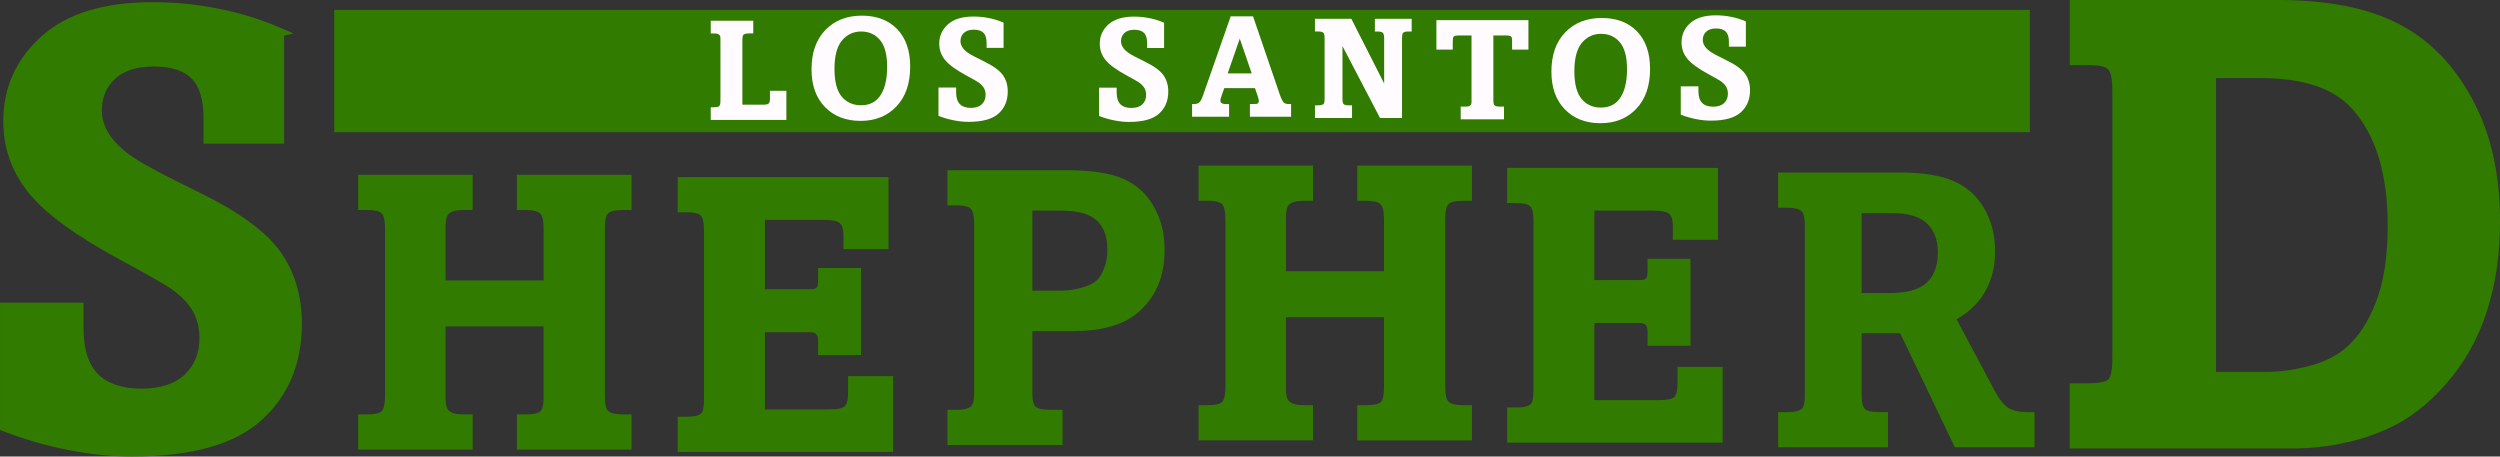
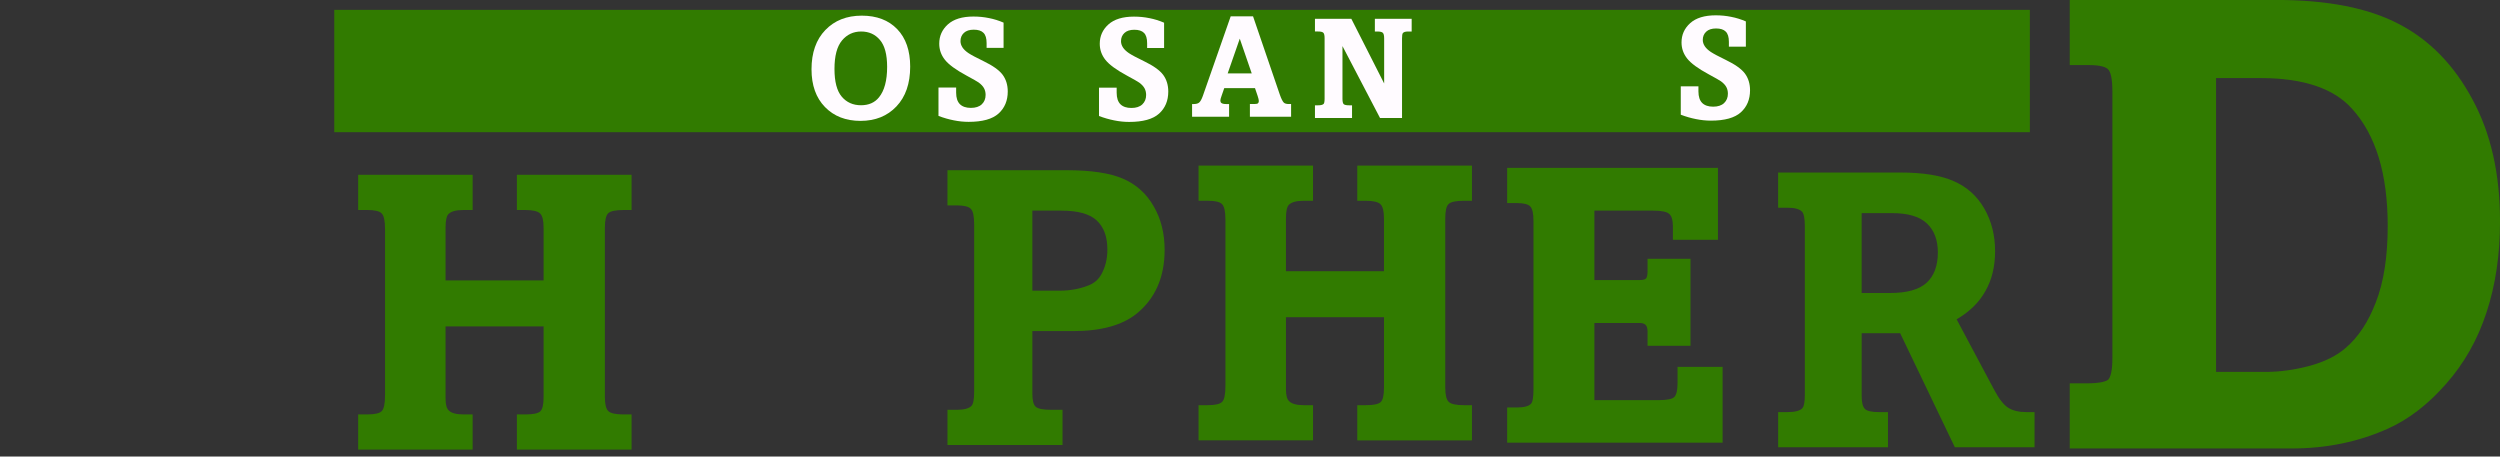
<svg xmlns="http://www.w3.org/2000/svg" xmlns:ns1="http://www.inkscape.org/namespaces/inkscape" xmlns:ns2="http://sodipodi.sourceforge.net/DTD/sodipodi-0.dtd" id="svg2" version="1.1" ns1:version="0.91 r13725" width="1642.756" height="300" viewBox="0 0 1642.756 300" ns2:docname="Los-Santos-Shepherd-Logo.svg">
  <rect x="0" y="0" width="1642.756" height="300" fill="#333333" stroke="none" />
  <defs id="defs6" />
  <ns2:namedview pagecolor="#ffffff" bordercolor="#666666" borderopacity="1" objecttolerance="10" gridtolerance="10" guidetolerance="10" ns1:pageopacity="0" ns1:pageshadow="2" ns1:window-width="1600" ns1:window-height="837" id="namedview4" showgrid="false" fit-margin-top="0" fit-margin-left="0" fit-margin-right="0" fit-margin-bottom="0" ns1:zoom="0.68117243" ns1:cx="821.37793" ns1:cy="150" ns1:window-x="-8" ns1:window-y="-8" ns1:window-maximized="1" ns1:current-layer="svg2" />
  <path style="opacity:1;fill:#317b00;fill-opacity:1;stroke:none;stroke-width:1.3;stroke-linecap:round;stroke-linejoin:miter;stroke-miterlimit:4;stroke-dasharray:none;stroke-opacity:1" d="m 219.65,6.478 1114.173,0 0,80.385 -1114.173,0 z" id="rect4280" ns1:connector-curvature="0" />
  <g style="font-style:normal;font-weight:normal;font-size:40px;line-height:125%;font-family:sans-serif;letter-spacing:0px;word-spacing:0px;fill:#000000;fill-opacity:1;stroke:none;stroke-width:1px;stroke-linecap:butt;stroke-linejoin:miter;stroke-opacity:1" id="flowRoot3338" transform="matrix(5.783,0,0,5.783,-117.313,-313.145)" />
  <g style="font-style:normal;font-weight:normal;font-size:40px;line-height:125%;font-family:sans-serif;letter-spacing:0px;word-spacing:0px;fill:#317b00;fill-opacity:1;stroke:#317b00;stroke-width:1px;stroke-linecap:butt;stroke-linejoin:miter;stroke-opacity:1" id="text3346" transform="matrix(5.783,0,0,5.783,-117.313,-313.145)">
-     <path d="m 52.072,57.819 0,12.152 -8.157,0 0,-2.316 q 0,-3.458 -1.511,-4.935 -1.477,-1.511 -4.666,-1.511 -3.088,0 -4.733,1.544 -1.645,1.544 -1.645,3.961 0,1.578 0.974,3.055 0.974,1.443 2.887,2.719 1.913,1.276 7.184,3.827 6.747,3.256 9.232,6.58 2.451,3.357 2.451,8.023 0,6.613 -4.431,10.608 -4.431,3.995 -14.368,3.995 -3.558,0 -7.184,-0.739 -3.625,-0.705 -7.318,-2.115 l 0,-13.629 8.493,0 0,2.451 q 0,3.726 1.813,5.539 1.813,1.779 5.27,1.779 3.391,0 5.237,-1.712 1.846,-1.746 1.846,-4.532 0,-1.813 -0.772,-3.223 -0.772,-1.41 -2.551,-2.719 -1.041,-0.739 -5.875,-3.357 -7.654,-4.129 -10.373,-7.587 -2.719,-3.424 -2.719,-7.755 0,-5.505 4.163,-9.265 4.196,-3.76 12.286,-3.76 3.86,0 7.452,0.739 3.625,0.705 7.016,2.182 z" style="font-style:normal;font-variant:normal;font-weight:bold;font-stretch:normal;font-size:68.75px;font-family:'Amasis MT';-inkscape-font-specification:'Amasis MT Bold';fill:#317b00;fill-opacity:1;stroke:#317b00;stroke-opacity:1" id="path4401" ns1:connector-curvature="0" />
-   </g>
+     </g>
  <g transform="matrix(5.779,0,0,5.787,-117.313,-313.145)" style="font-style:normal;font-weight:normal;font-size:41.866px;line-height:125%;font-family:sans-serif;letter-spacing:0px;word-spacing:0px;fill:#317b00;fill-opacity:1;stroke:#317b00;stroke-width:1px;stroke-linecap:butt;stroke-linejoin:miter;stroke-opacity:1" id="text3346-8">
    <path d="m 256.141,54.607 22.979,0 q 8.608,0 13.703,2.67 5.095,2.635 8.151,8.327 3.092,5.657 3.092,13.633 0,5.622 -1.511,10.189 -1.476,4.533 -4.497,7.941 -2.987,3.408 -6.43,4.954 -4.919,2.214 -10.787,2.214 l -24.7,0 0,-6.395 1.405,0 q 2.214,0 2.811,-0.562 0.632,-0.597 0.632,-2.776 l 0,-30.357 q 0,-2.214 -0.632,-2.811 -0.597,-0.632 -2.53,-0.632 l -1.687,0 0,-6.395 z m 15.635,7.87 0,34.363 6.184,0 q 2.424,0 5.095,-0.703 2.67,-0.738 4.251,-2.108 2.284,-1.932 3.619,-5.446 1.37,-3.514 1.37,-8.819 0,-9.03 -4.181,-13.633 -3.268,-3.654 -10.787,-3.654 l -5.551,0 z" style="font-style:normal;font-variant:normal;font-weight:bold;font-stretch:normal;font-size:71.958px;font-family:'Amasis MT';-inkscape-font-specification:'Amasis MT Bold';fill:#317b00;fill-opacity:1;stroke:#317b00;stroke-opacity:1" id="path4404" ns1:connector-curvature="0" />
  </g>
  <g transform="matrix(5.783,0,0,5.783,322,255.048)" style="font-style:normal;font-weight:normal;font-size:40px;line-height:125%;font-family:sans-serif;letter-spacing:0.55px;word-spacing:0px;fill:#317b00;fill-opacity:1;stroke:none;stroke-width:1px;stroke-linecap:butt;stroke-linejoin:miter;stroke-opacity:1" id="flowRoot4168">
    <path d="m -14.985,-24.238 13.008,0 0,3.999 -1.077,0 q -1.208,0 -1.67,0.461 -0.33,0.33 -0.33,1.56 l 0,5.977 11.14,0 0,-5.977 q 0,-1.252 -0.396,-1.626 -0.396,-0.396 -1.67,-0.396 l -0.967,0 0,-3.999 13.03,0 0,3.999 -0.923,0 q -1.362,0 -1.736,0.374 -0.374,0.352 -0.374,1.648 l 0,19.226 q 0,1.23 0.396,1.604 0.396,0.374 1.714,0.374 l 0.923,0 0,3.999 -13.03,0 0,-3.999 0.967,0 q 1.318,0 1.692,-0.352 Q 6.087,2.283 6.087,1.008 l 0,-8.02 -11.14,0 0,8.196 q 0,1.033 0.374,1.362 0.461,0.439 1.626,0.439 l 1.077,0 0,3.999 -13.008,0 0,-3.999 1.055,0 q 1.252,0 1.626,-0.374 0.374,-0.374 0.374,-1.824 l 0,-18.896 q 0,-1.384 -0.396,-1.758 -0.374,-0.374 -1.604,-0.374 l -1.055,0 0,-3.999 z" style="font-style:normal;font-variant:normal;font-weight:bold;font-stretch:normal;font-size:45px;font-family:'Amasis MT';-inkscape-font-specification:'Amasis MT Bold';letter-spacing:1.55px;fill:#317b00;fill-opacity:1" id="path4407" ns1:connector-curvature="0" />
  </g>
  <g transform="matrix(5.783,0,0,5.783,531.854,256.567)" style="font-style:normal;font-weight:normal;font-size:40px;line-height:125%;font-family:sans-serif;letter-spacing:0.55px;word-spacing:0px;fill:#317b00;fill-opacity:1;stroke:none;stroke-width:1px;stroke-linecap:butt;stroke-linejoin:miter;stroke-opacity:1" id="flowRoot4168-4">
-     <path d="m -14.963,-24.238 23.95,0 0,8.174 -5.12,0 0,-1.56 q 0,-1.033 -0.417,-1.384 -0.396,-0.374 -1.824,-0.374 l -6.68,0 0,7.888 5.142,0 q 0.549,0 0.725,-0.176 0.176,-0.198 0.176,-0.835 l 0,-1.406 4.878,0 0,9.888 -4.878,0 0,-1.604 q 0,-0.549 -0.22,-0.769 -0.22,-0.22 -0.681,-0.22 l -5.142,0 0,8.767 7.295,0 q 1.428,0 1.78,-0.352 0.374,-0.352 0.374,-1.582 l 0,-1.846 5.12,0 0,8.613 -24.478,0 0,-3.999 1.099,0 q 1.208,0 1.604,-0.417 0.286,-0.286 0.286,-1.648 l 0,-19.16 q 0,-1.252 -0.374,-1.626 -0.352,-0.374 -1.516,-0.374 l -1.099,0 0,-3.999 z" style="font-style:normal;font-variant:normal;font-weight:bold;font-stretch:normal;font-size:45px;font-family:'Amasis MT';-inkscape-font-specification:'Amasis MT Bold';letter-spacing:1.55px;fill:#317b00;fill-opacity:1" id="path4410" ns1:connector-curvature="0" />
-   </g>
+     </g>
  <g transform="matrix(5.783,0,0,5.783,708.986,252.011)" style="font-style:normal;font-weight:normal;font-size:40px;line-height:125%;font-family:sans-serif;letter-spacing:0.55px;word-spacing:0px;fill:#317b00;fill-opacity:1;stroke:none;stroke-width:1px;stroke-linecap:butt;stroke-linejoin:miter;stroke-opacity:1" id="flowRoot4168-6">
    <path d="m -14.941,-20.239 0,-3.999 13.557,0 q 4.153,0 6.394,0.967 2.241,0.967 3.472,3.12 1.252,2.131 1.252,4.966 0,4.658 -3.186,7.251 Q 4.087,-5.957 -0.659,-5.957 l -4.636,0 0,7.119 q 0,1.121 0.374,1.472 0.396,0.352 1.714,0.352 l 1.34,0 0,3.999 -13.074,0 0,-3.999 1.077,0 q 1.208,0 1.648,-0.439 0.308,-0.308 0.308,-1.626 l 0,-19.006 q 0,-1.384 -0.374,-1.758 -0.374,-0.396 -1.582,-0.396 l -1.077,0 z m 9.646,9.69 3.098,0 q 1.736,0 3.208,-0.571 1.033,-0.374 1.538,-1.296 0.681,-1.23 0.681,-2.812 0,-2.175 -1.208,-3.296 -1.187,-1.121 -4.021,-1.121 l -3.296,0 0,9.097 z" style="font-style:normal;font-variant:normal;font-weight:bold;font-stretch:normal;font-size:45px;font-family:'Amasis MT';-inkscape-font-specification:'Amasis MT Bold';letter-spacing:1.55px;fill:#317b00;fill-opacity:1" id="path4413" ns1:connector-curvature="0" />
  </g>
  <g transform="matrix(5.783,0,0,5.783,874.221,248.973)" style="font-style:normal;font-weight:normal;font-size:40px;line-height:125%;font-family:sans-serif;letter-spacing:0.55px;word-spacing:0px;fill:#317b00;fill-opacity:1;stroke:none;stroke-width:1px;stroke-linecap:butt;stroke-linejoin:miter;stroke-opacity:1" id="flowRoot4168-0">
    <path d="m -14.985,-24.238 13.008,0 0,3.999 -1.077,0 q -1.208,0 -1.67,0.461 -0.33,0.33 -0.33,1.56 l 0,5.977 11.14,0 0,-5.977 q 0,-1.252 -0.396,-1.626 -0.396,-0.396 -1.67,-0.396 l -0.967,0 0,-3.999 13.03,0 0,3.999 -0.923,0 q -1.362,0 -1.736,0.374 -0.374,0.352 -0.374,1.648 l 0,19.226 q 0,1.23 0.396,1.604 0.396,0.374 1.714,0.374 l 0.923,0 0,3.999 -13.03,0 0,-3.999 0.967,0 q 1.318,0 1.692,-0.352 Q 6.087,2.283 6.087,1.008 l 0,-8.02 -11.14,0 0,8.196 q 0,1.033 0.374,1.362 0.461,0.439 1.626,0.439 l 1.077,0 0,3.999 -13.008,0 0,-3.999 1.055,0 q 1.252,0 1.626,-0.374 0.374,-0.374 0.374,-1.824 l 0,-18.896 q 0,-1.384 -0.396,-1.758 -0.374,-0.374 -1.604,-0.374 l -1.055,0 0,-3.999 z" style="font-style:normal;font-variant:normal;font-weight:bold;font-stretch:normal;font-size:45px;font-family:'Amasis MT';-inkscape-font-specification:'Amasis MT Bold';letter-spacing:1.55px;fill:#317b00;fill-opacity:1" id="path4416" ns1:connector-curvature="0" />
  </g>
  <g transform="matrix(5.783,0,0,5.783,1076.896,250.492)" style="font-style:normal;font-weight:normal;font-size:40px;line-height:125%;font-family:sans-serif;letter-spacing:0.55px;word-spacing:0px;fill:#317b00;fill-opacity:1;stroke:none;stroke-width:1px;stroke-linecap:butt;stroke-linejoin:miter;stroke-opacity:1" id="flowRoot4168-4-3">
    <path d="m -14.963,-24.238 23.95,0 0,8.174 -5.12,0 0,-1.56 q 0,-1.033 -0.417,-1.384 -0.396,-0.374 -1.824,-0.374 l -6.68,0 0,7.888 5.142,0 q 0.549,0 0.725,-0.176 0.176,-0.198 0.176,-0.835 l 0,-1.406 4.878,0 0,9.888 -4.878,0 0,-1.604 q 0,-0.549 -0.22,-0.769 -0.22,-0.22 -0.681,-0.22 l -5.142,0 0,8.767 7.295,0 q 1.428,0 1.78,-0.352 0.374,-0.352 0.374,-1.582 l 0,-1.846 5.12,0 0,8.613 -24.478,0 0,-3.999 1.099,0 q 1.208,0 1.604,-0.417 0.286,-0.286 0.286,-1.648 l 0,-19.16 q 0,-1.252 -0.374,-1.626 -0.352,-0.374 -1.516,-0.374 l -1.099,0 0,-3.999 z" style="font-style:normal;font-variant:normal;font-weight:bold;font-stretch:normal;font-size:45px;font-family:'Amasis MT';-inkscape-font-specification:'Amasis MT Bold';letter-spacing:1.55px;fill:#317b00;fill-opacity:1" id="path4419" ns1:connector-curvature="0" />
  </g>
  <g transform="matrix(5.783,0,0,5.783,1254.688,253.53)" style="font-style:normal;font-weight:normal;font-size:40px;line-height:125%;font-family:sans-serif;letter-spacing:0.55px;word-spacing:0px;fill:#317b00;fill-opacity:1;stroke:none;stroke-width:1px;stroke-linecap:butt;stroke-linejoin:miter;stroke-opacity:1" id="flowRoot4168-4-0">
    <path d="m -14.919,-20.239 0,-3.999 13.865,0 q 3.911,0 6.108,0.989 2.219,0.967 3.45,3.098 1.23,2.131 1.23,4.856 0,2.593 -1.099,4.526 -1.077,1.934 -3.274,3.208 l 4.285,8.042 Q 10.438,1.975 11.207,2.48 q 0.791,0.505 2.087,0.505 l 0.923,0 0,3.999 -9.053,0 -6.218,-12.964 -4.373,0 0,7.141 q 0,1.099 0.374,1.472 0.374,0.352 1.604,0.352 l 1.011,0 0,3.999 -12.48,0 0,-3.999 1.055,0 q 1.252,0 1.67,-0.417 0.308,-0.286 0.308,-1.56 l 0,-19.116 q 0,-1.362 -0.33,-1.692 -0.439,-0.439 -1.648,-0.439 l -1.055,0 z m 9.492,9.69 3.23,0 q 2.878,0 4.153,-1.165 1.274,-1.187 1.274,-3.428 0,-2.153 -1.252,-3.318 -1.23,-1.165 -3.955,-1.165 l -3.45,0 0,9.075 z" style="font-style:normal;font-variant:normal;font-weight:bold;font-stretch:normal;font-size:45px;font-family:'Amasis MT';-inkscape-font-specification:'Amasis MT Bold';letter-spacing:1.55px;fill:#317b00;fill-opacity:1" id="path4422" ns1:connector-curvature="0" />
  </g>
  <g style="font-style:normal;font-weight:normal;font-size:40px;line-height:125%;font-family:sans-serif;letter-spacing:0px;word-spacing:0px;fill:#fffbff;fill-opacity:1;stroke:none;stroke-width:1px;stroke-linecap:butt;stroke-linejoin:miter;stroke-opacity:1" id="text4282" transform="matrix(5.783,0,0,5.783,-117.313,-313.145)">
-     <path d="m 101.046,56.503 4.832,0 0,1.444 -0.492,0 q -0.5,0 -0.643,0.175 -0.103,0.119 -0.103,0.587 l 0,7.332 2.428,0 q 0.421,0 0.563,-0.135 0.143,-0.143 0.143,-0.547 l 0,-0.889 1.865,0 0,3.309 -8.593,0 0,-1.444 0.397,0 q 0.421,0 0.563,-0.135 0.143,-0.143 0.143,-0.595 l 0,-7.109 q 0,-0.286 -0.159,-0.413 -0.151,-0.135 -0.603,-0.135 l -0.341,0 0,-1.444 z" style="font-style:normal;font-variant:normal;font-weight:bold;font-stretch:normal;font-size:16.25px;font-family:'Amasis MT';-inkscape-font-specification:'Amasis MT Bold';fill:#fffbff;fill-opacity:1" id="path4425" ns1:connector-curvature="0" />
-   </g>
+     </g>
  <g style="font-style:normal;font-weight:normal;font-size:40px;line-height:125%;font-family:sans-serif;letter-spacing:0px;word-spacing:0px;fill:#fffbff;fill-opacity:1;stroke:none;stroke-width:1px;stroke-linecap:butt;stroke-linejoin:miter;stroke-opacity:1" id="text4282-5" transform="matrix(5.783,0,0,5.783,-117.313,-313.145)">
    <path d="m 112.495,62.03 q 0,-2.841 1.571,-4.467 1.571,-1.635 4.142,-1.635 2.547,0 4.023,1.531 1.476,1.531 1.476,4.261 0,2.88 -1.563,4.523 -1.555,1.642 -4.078,1.642 -2.507,0 -4.039,-1.571 -1.531,-1.571 -1.531,-4.285 z m 2.61,-0.048 q 0,2.174 0.825,3.15 0.825,0.976 2.19,0.976 1.317,0 2.039,-0.897 0.928,-1.135 0.928,-3.459 0,-2.111 -0.817,-3.063 -0.809,-0.96 -2.134,-0.96 -1.325,0 -2.182,1.024 -0.849,1.024 -0.849,3.229 z" style="font-style:normal;font-variant:normal;font-weight:bold;font-stretch:normal;font-size:16.25px;font-family:'Amasis MT';-inkscape-font-specification:'Amasis MT Bold';fill:#fffbff;fill-opacity:1" id="path4428" ns1:connector-curvature="0" />
  </g>
  <g style="font-style:normal;font-weight:normal;font-size:40px;line-height:125%;font-family:sans-serif;letter-spacing:0px;word-spacing:0px;fill:#fffbff;fill-opacity:1;stroke:none;stroke-width:1px;stroke-linecap:butt;stroke-linejoin:miter;stroke-opacity:1" id="text4282-4" transform="matrix(5.783,0,0,5.783,-117.313,-313.145)">
    <path d="m 134.318,56.719 0,2.872 -1.928,0 0,-0.547 q 0,-0.817 -0.357,-1.166 -0.349,-0.357 -1.103,-0.357 -0.73,0 -1.119,0.365 -0.389,0.365 -0.389,0.936 0,0.373 0.23,0.722 0.23,0.341 0.682,0.643 0.452,0.302 1.698,0.905 1.595,0.77 2.182,1.555 0.579,0.793 0.579,1.896 0,1.563 -1.047,2.507 -1.047,0.944 -3.396,0.944 -0.841,0 -1.698,-0.175 -0.857,-0.167 -1.73,-0.5 l 0,-3.221 2.007,0 0,0.579 q 0,0.881 0.428,1.309 0.428,0.421 1.246,0.421 0.801,0 1.238,-0.405 0.436,-0.413 0.436,-1.071 0,-0.428 -0.182,-0.762 -0.182,-0.333 -0.603,-0.643 -0.246,-0.175 -1.389,-0.793 -1.809,-0.976 -2.452,-1.793 -0.643,-0.809 -0.643,-1.833 0,-1.301 0.984,-2.19 0.992,-0.889 2.904,-0.889 0.912,0 1.761,0.175 0.857,0.167 1.658,0.516 z" style="font-style:normal;font-variant:normal;font-weight:bold;font-stretch:normal;font-size:16.25px;font-family:'Amasis MT';-inkscape-font-specification:'Amasis MT Bold';fill:#fffbff;fill-opacity:1" id="path4431" ns1:connector-curvature="0" />
  </g>
  <g style="font-style:normal;font-weight:normal;font-size:40px;line-height:125%;font-family:sans-serif;letter-spacing:0px;word-spacing:0px;fill:#fffbff;fill-opacity:1;stroke:none;stroke-width:1px;stroke-linecap:butt;stroke-linejoin:miter;stroke-opacity:1" id="text4282-4-6" transform="matrix(5.783,0,0,5.783,-117.313,-313.145)">
    <path d="m 152.558,56.728 0,2.872 -1.928,0 0,-0.547 q 0,-0.817 -0.357,-1.166 -0.349,-0.357 -1.103,-0.357 -0.73,0 -1.119,0.365 -0.389,0.365 -0.389,0.936 0,0.373 0.23,0.722 0.23,0.341 0.682,0.643 0.452,0.302 1.698,0.905 1.595,0.77 2.182,1.555 0.579,0.793 0.579,1.896 0,1.563 -1.047,2.507 -1.047,0.944 -3.396,0.944 -0.841,0 -1.698,-0.175 -0.857,-0.167 -1.73,-0.5 l 0,-3.221 2.007,0 0,0.579 q 0,0.881 0.428,1.309 0.428,0.421 1.246,0.421 0.801,0 1.238,-0.405 0.436,-0.413 0.436,-1.071 0,-0.428 -0.182,-0.762 -0.182,-0.333 -0.603,-0.643 -0.246,-0.175 -1.389,-0.793 -1.809,-0.976 -2.452,-1.793 -0.643,-0.809 -0.643,-1.833 0,-1.301 0.984,-2.19 0.992,-0.889 2.904,-0.889 0.912,0 1.761,0.175 0.857,0.167 1.658,0.516 z" style="font-style:normal;font-variant:normal;font-weight:bold;font-stretch:normal;font-size:16.25px;font-family:'Amasis MT';-inkscape-font-specification:'Amasis MT Bold';fill:#fffbff;fill-opacity:1" id="path4434" ns1:connector-curvature="0" />
  </g>
  <g style="font-style:normal;font-weight:normal;font-size:40px;line-height:125%;font-family:sans-serif;letter-spacing:0px;word-spacing:0px;fill:#fffbff;fill-opacity:1;stroke:none;stroke-width:1px;stroke-linecap:butt;stroke-linejoin:miter;stroke-opacity:1" id="text4282-4-5" transform="matrix(5.783,0,0,5.783,-117.313,-313.145)">
    <path d="m 160.126,56.004 2.539,0 3.031,8.863 q 0.262,0.754 0.476,0.952 0.175,0.151 0.555,0.151 l 0.262,0 0,1.444 -4.681,0 0,-1.444 0.476,0 q 0.333,0 0.436,-0.079 0.103,-0.087 0.103,-0.262 0,-0.175 -0.135,-0.579 l -0.302,-0.889 -3.491,0 -0.317,0.912 q -0.127,0.349 -0.127,0.508 0,0.175 0.119,0.27 0.159,0.119 0.516,0.119 l 0.357,0 0,1.444 -4.205,0 0,-1.444 0.206,0 q 0.389,0 0.595,-0.167 0.214,-0.175 0.421,-0.754 l 3.166,-9.045 z m -0.341,6.483 2.729,0 -1.357,-3.943 -1.373,3.943 z" style="font-style:normal;font-variant:normal;font-weight:bold;font-stretch:normal;font-size:16.25px;font-family:'Amasis MT';-inkscape-font-specification:'Amasis MT Bold';fill:#fffbff;fill-opacity:1" id="path4437" ns1:connector-curvature="0" />
  </g>
  <g style="font-style:normal;font-weight:normal;font-size:40px;line-height:125%;font-family:sans-serif;letter-spacing:0px;word-spacing:0px;fill:#fffbff;fill-opacity:1;stroke:none;stroke-width:1px;stroke-linecap:butt;stroke-linejoin:miter;stroke-opacity:1" id="text4282-4-8" transform="matrix(5.783,0,0,5.783,-117.313,-313.145)">
    <path d="m 169.7,56.286 4.134,0 3.729,7.347 0,-5.118 q 0,-0.492 -0.151,-0.635 -0.143,-0.151 -0.627,-0.151 l -0.278,0 0,-1.444 4.182,0 0,1.444 -0.413,0 q -0.444,0 -0.587,0.182 -0.095,0.119 -0.095,0.603 l 0,9.045 -2.499,0 -4.269,-8.173 0,5.983 q 0,0.468 0.135,0.611 0.143,0.135 0.611,0.135 l 0.341,0 0,1.444 -4.213,0 0,-1.444 0.357,0 q 0.476,0 0.627,-0.159 0.111,-0.111 0.111,-0.587 l 0,-6.895 q 0,-0.46 -0.143,-0.603 -0.143,-0.143 -0.595,-0.143 l -0.357,0 0,-1.444 z" style="font-style:normal;font-variant:normal;font-weight:bold;font-stretch:normal;font-size:16.25px;font-family:'Amasis MT';-inkscape-font-specification:'Amasis MT Bold';fill:#fffbff;fill-opacity:1" id="path4440" ns1:connector-curvature="0" />
  </g>
  <g style="font-style:normal;font-weight:normal;font-size:40px;line-height:125%;font-family:sans-serif;letter-spacing:0px;word-spacing:0px;fill:#fffbff;fill-opacity:1;stroke:none;stroke-width:1px;stroke-linecap:butt;stroke-linejoin:miter;stroke-opacity:1" id="text4282-4-64" transform="matrix(5.783,0,0,5.783,-117.313,-313.145)">
    <path d="m 218.662,56.581 0,2.872 -1.928,0 0,-0.547 q 0,-0.817 -0.357,-1.166 -0.349,-0.357 -1.103,-0.357 -0.73,0 -1.119,0.365 -0.389,0.365 -0.389,0.936 0,0.373 0.23,0.722 0.23,0.341 0.682,0.643 0.452,0.302 1.698,0.905 1.595,0.77 2.182,1.555 0.579,0.793 0.579,1.896 0,1.563 -1.047,2.507 -1.047,0.944 -3.396,0.944 -0.841,0 -1.698,-0.175 -0.857,-0.167 -1.73,-0.5 l 0,-3.221 2.007,0 0,0.579 q 0,0.881 0.428,1.309 0.428,0.421 1.246,0.421 0.801,0 1.238,-0.405 0.436,-0.413 0.436,-1.071 0,-0.428 -0.182,-0.762 -0.182,-0.333 -0.603,-0.643 -0.246,-0.175 -1.389,-0.793 -1.809,-0.976 -2.452,-1.793 -0.643,-0.809 -0.643,-1.833 0,-1.301 0.984,-2.19 0.992,-0.889 2.904,-0.889 0.912,0 1.761,0.175 0.857,0.167 1.658,0.516 z" style="font-style:normal;font-variant:normal;font-weight:bold;font-stretch:normal;font-size:16.25px;font-family:'Amasis MT';-inkscape-font-specification:'Amasis MT Bold';fill:#fffbff;fill-opacity:1" id="path4443" ns1:connector-curvature="0" />
  </g>
  <g style="font-style:normal;font-weight:normal;font-size:40px;line-height:125%;font-family:sans-serif;letter-spacing:0px;word-spacing:0px;fill:#fffbff;fill-opacity:1;stroke:none;stroke-width:1px;stroke-linecap:butt;stroke-linejoin:miter;stroke-opacity:1" id="text4282-4-8-5" transform="matrix(5.783,0,0,5.783,-117.313,-313.145)">
-     <path d="m 183.497,56.434 10.458,0 0,3.348 -1.857,0 0,-0.92 q 0,-0.373 -0.04,-0.46 -0.056,-0.119 -0.175,-0.167 -0.111,-0.056 -0.492,-0.056 l -1.42,0 0,7.324 q 0,0.492 0.143,0.627 0.143,0.135 0.643,0.135 l 0.421,0 0,1.444 -4.919,0 0,-1.444 0.5,0 q 0.436,0 0.579,-0.127 0.151,-0.127 0.151,-0.397 l 0,-7.562 -1.412,0 q -0.5,0 -0.611,0.119 -0.111,0.111 -0.111,0.627 l 0,0.857 -1.857,0 0,-3.348 z" style="font-style:normal;font-variant:normal;font-weight:bold;font-stretch:normal;font-size:16.25px;font-family:'Amasis MT';-inkscape-font-specification:'Amasis MT Bold';fill:#fffbff;fill-opacity:1" id="path4446" ns1:connector-curvature="0" />
-   </g>
+     </g>
  <g style="font-style:normal;font-weight:normal;font-size:40px;line-height:125%;font-family:sans-serif;letter-spacing:0px;word-spacing:0px;fill:#fffbff;fill-opacity:1;stroke:none;stroke-width:1px;stroke-linecap:butt;stroke-linejoin:miter;stroke-opacity:1" id="text4282-5-4" transform="matrix(5.783,0,0,5.783,-117.313,-313.145)">
-     <path d="m 196.566,62.294 q 0,-2.841 1.571,-4.467 1.571,-1.635 4.142,-1.635 2.547,0 4.023,1.531 1.476,1.531 1.476,4.261 0,2.88 -1.563,4.523 -1.555,1.642 -4.078,1.642 -2.507,0 -4.039,-1.571 -1.531,-1.571 -1.531,-4.285 z m 2.61,-0.048 q 0,2.174 0.825,3.15 0.825,0.976 2.19,0.976 1.317,0 2.039,-0.897 0.928,-1.135 0.928,-3.459 0,-2.111 -0.817,-3.063 -0.809,-0.96 -2.134,-0.96 -1.325,0 -2.182,1.024 -0.849,1.024 -0.849,3.229 z" style="font-style:normal;font-variant:normal;font-weight:bold;font-stretch:normal;font-size:16.25px;font-family:'Amasis MT';-inkscape-font-specification:'Amasis MT Bold';fill:#fffbff;fill-opacity:1" id="path4449" ns1:connector-curvature="0" />
-   </g>
+     </g>
</svg>